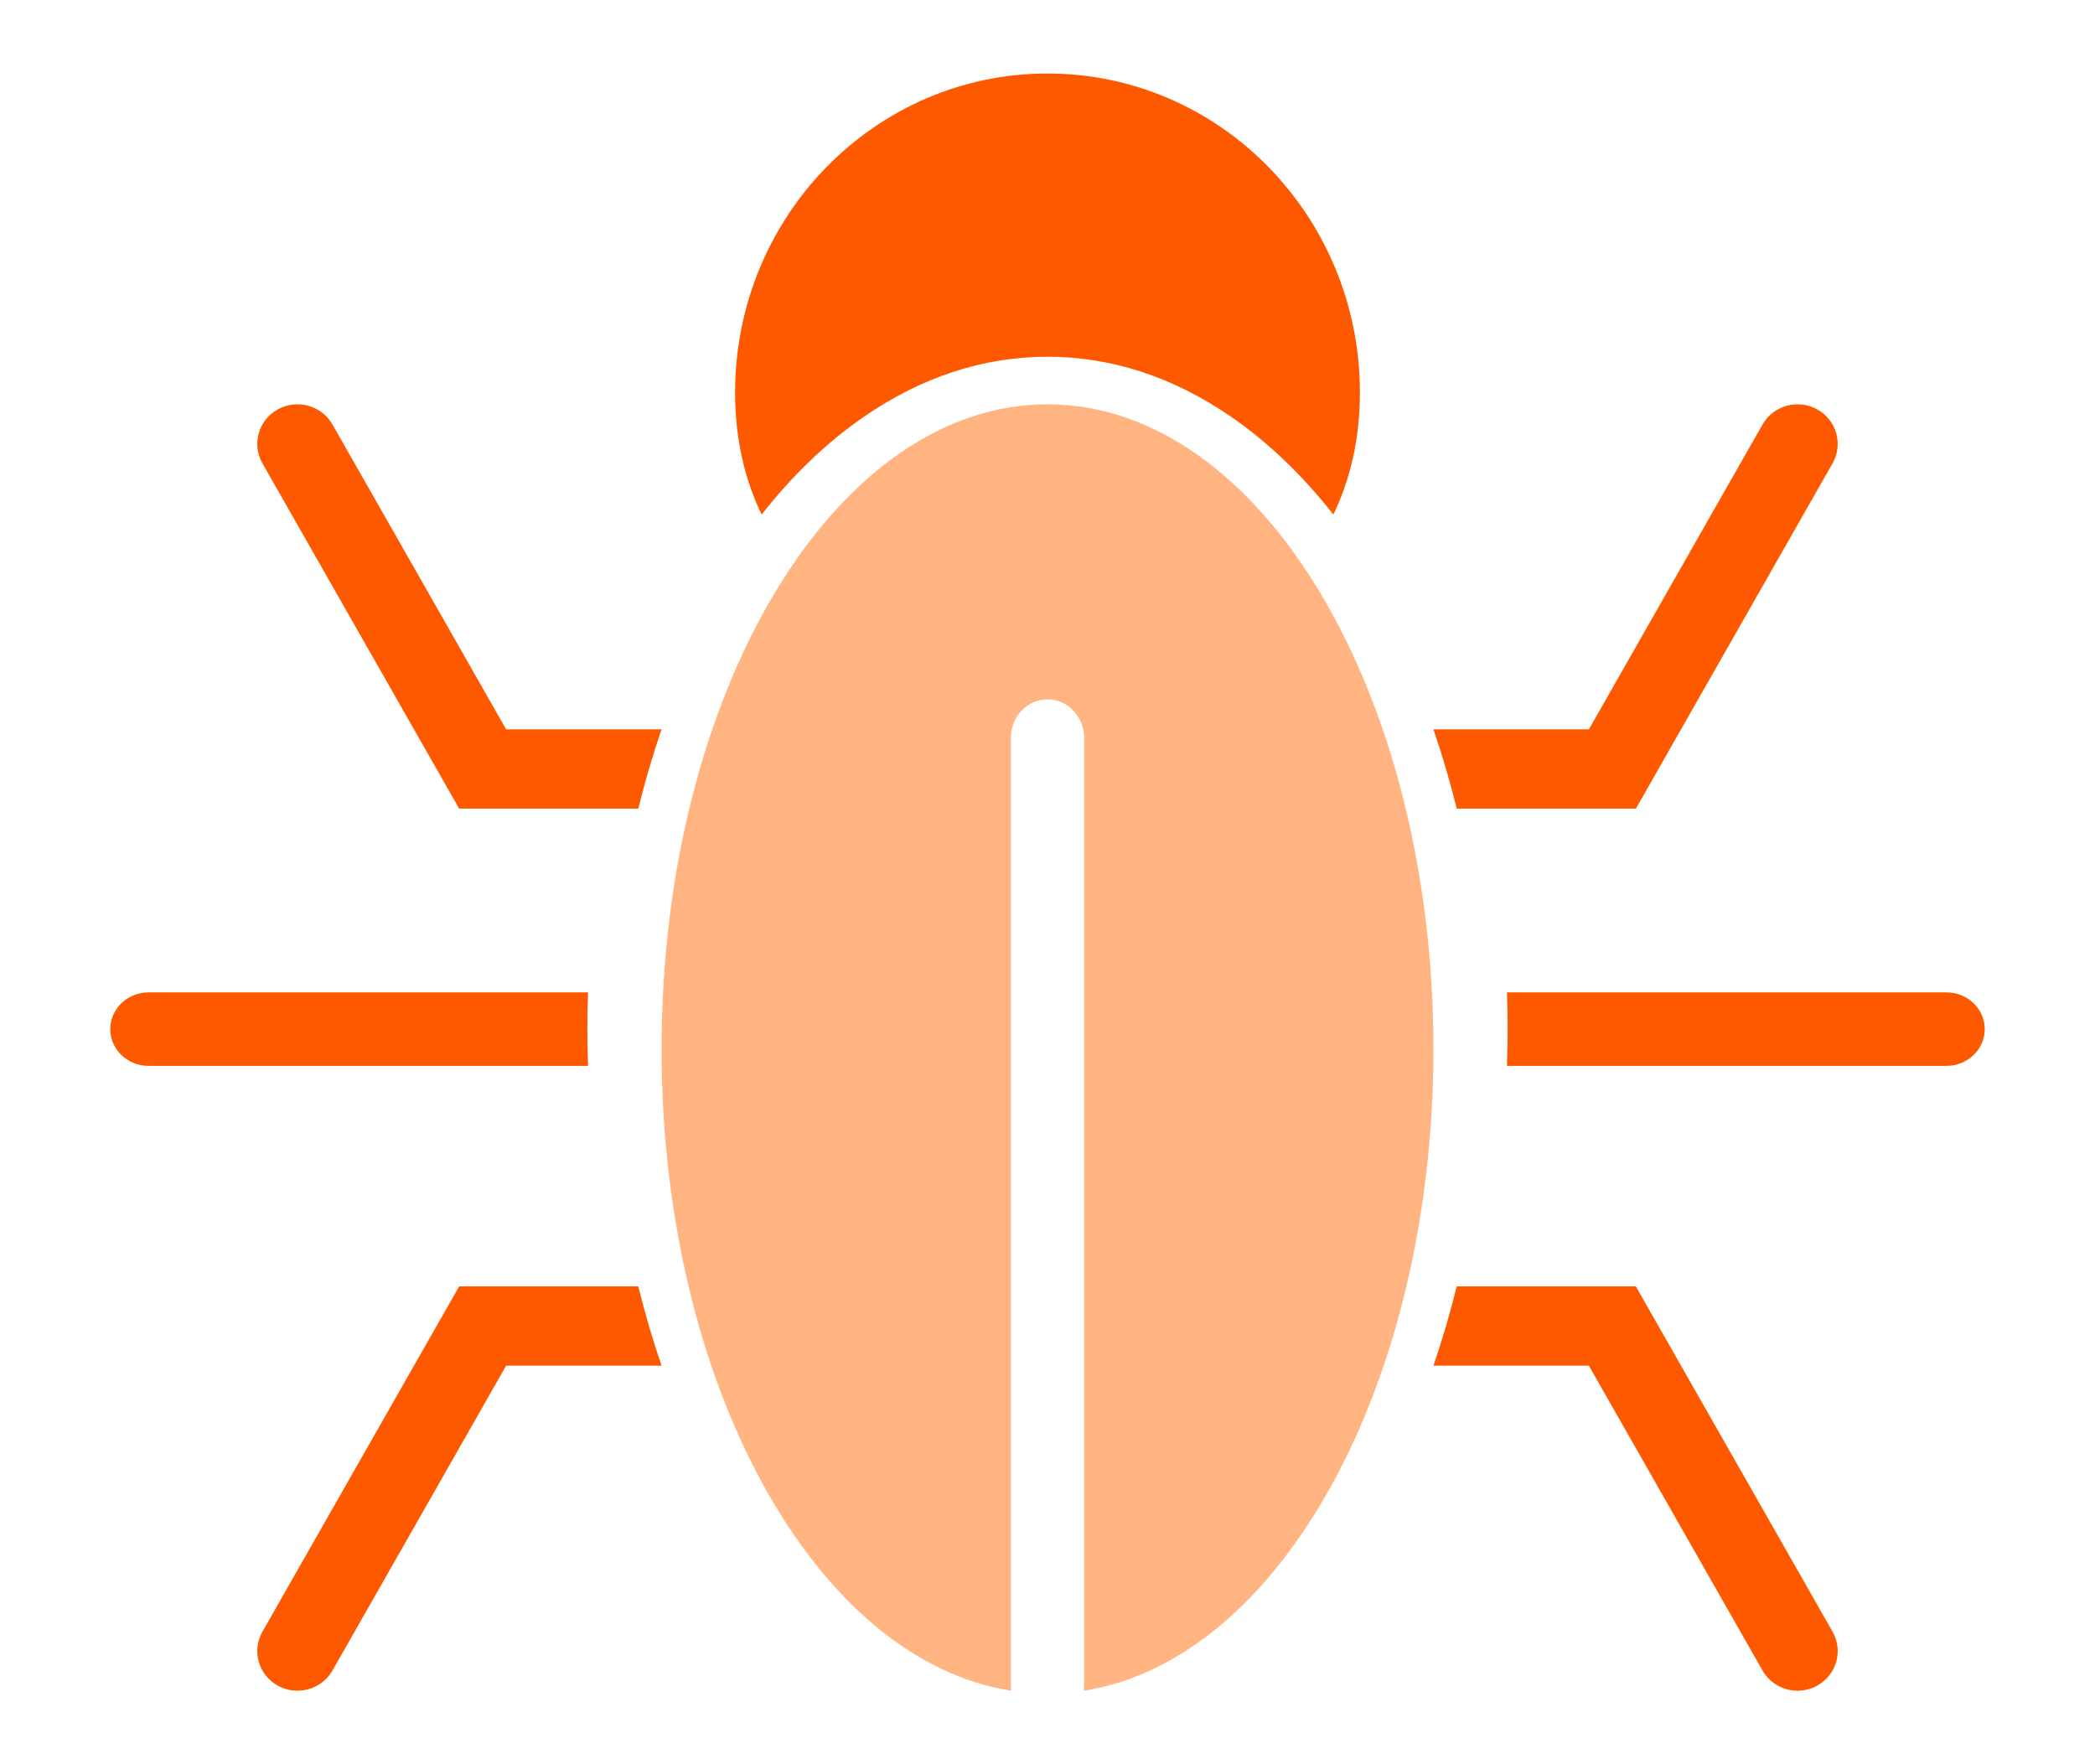
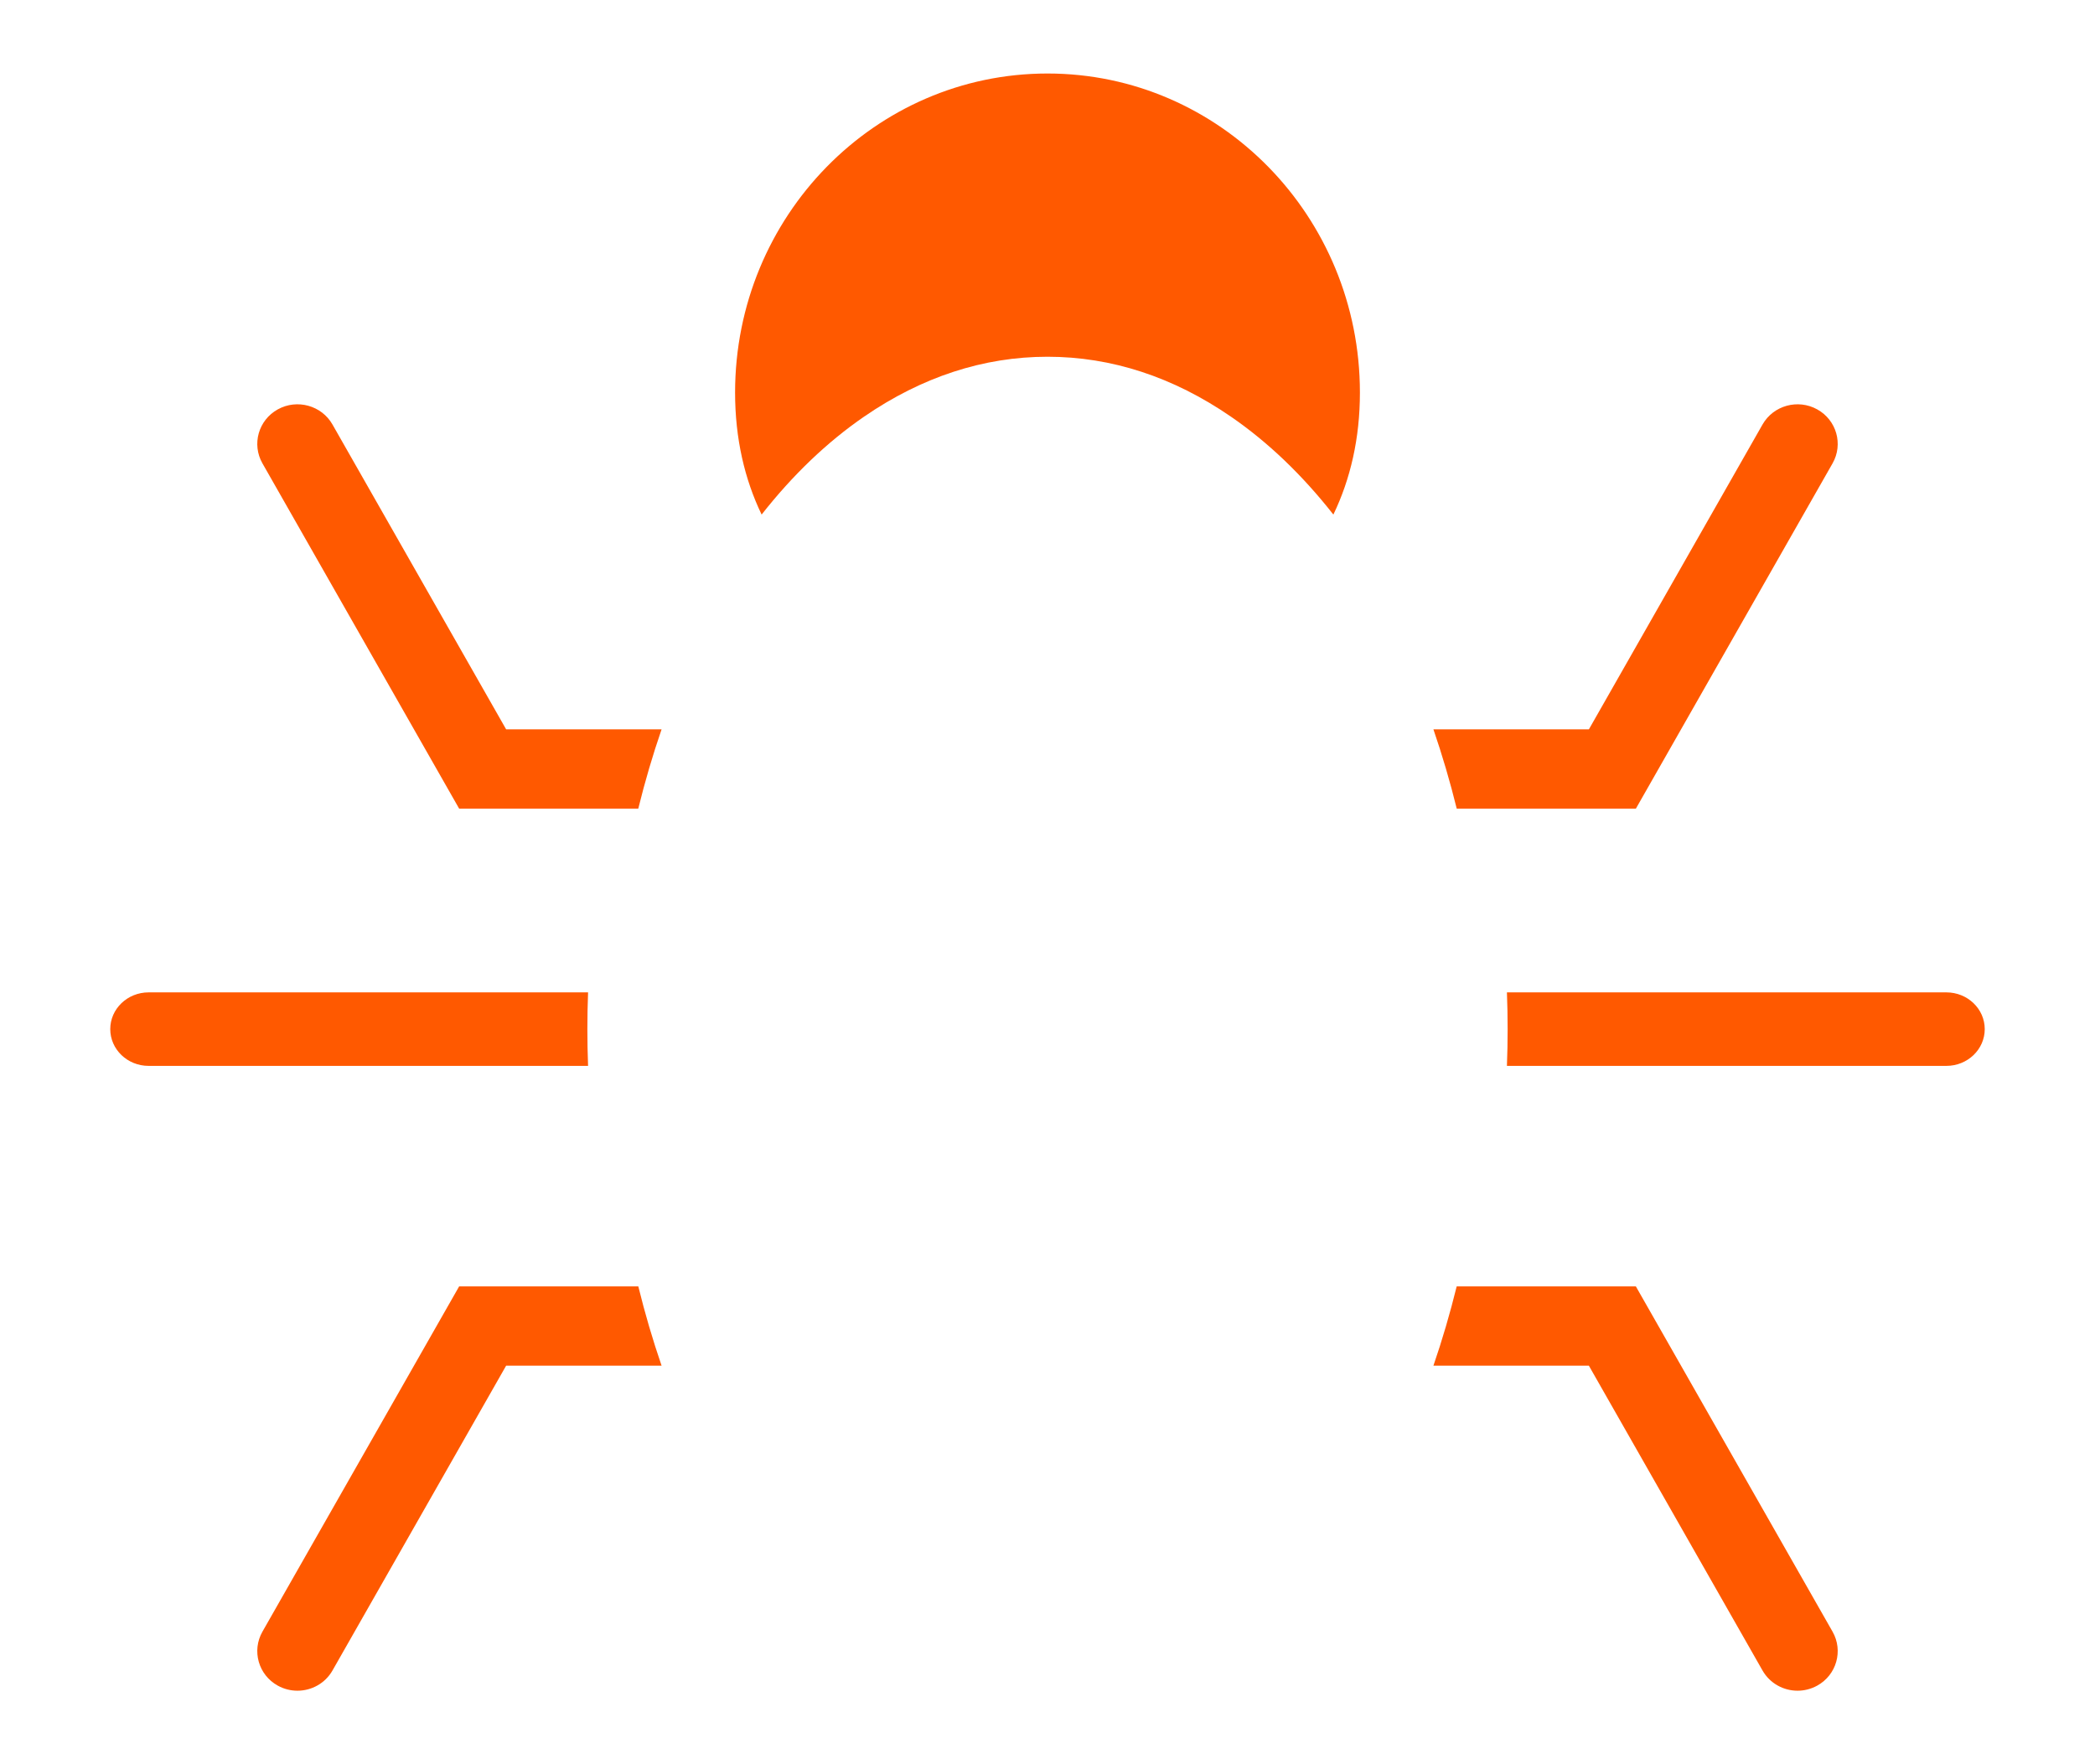
<svg xmlns="http://www.w3.org/2000/svg" width="57" height="48" viewBox="0 0 57 48" fill="none">
-   <path d="M28.5 11C22.701 11 18 18.852 18 28.539C18 37.669 22.177 45.169 27.512 46C27.507 45.956 27.503 45.913 27.503 45.868V20.074C27.503 19.496 27.95 19.028 28.5 19.028C29.05 19.028 29.497 19.496 29.497 20.074V45.868C29.497 45.913 29.493 45.956 29.488 46C34.824 45.167 39 37.668 39 28.539C39 18.853 34.299 11 28.5 11Z" fill="#FFB481" />
  <path d="M13.771 19.844L9.046 11.55C8.751 11.031 8.084 10.847 7.558 11.138C7.031 11.43 6.845 12.087 7.14 12.606L12.492 22H17.366C17.548 21.261 17.759 20.543 18 19.844H13.77H13.771Z" fill="#FF5900" />
  <path d="M12.492 35L7.14 44.394C6.845 44.913 7.031 45.571 7.558 45.862C7.726 45.955 7.911 46 8.093 46C8.474 46 8.846 45.802 9.046 45.45L13.771 37.156H18C17.761 36.461 17.549 35.741 17.367 35H12.492Z" fill="#FF5900" />
  <path d="M16 27H4.044C3.467 27 3 27.448 3 28C3 28.552 3.467 29 4.044 29H16C15.987 28.669 15.981 28.336 15.981 28C15.981 27.664 15.987 27.333 16 27Z" fill="#FF5900" />
  <path d="M44.509 22L49.86 12.606C50.155 12.087 49.969 11.43 49.442 11.138C48.916 10.847 48.25 11.031 47.954 11.55L43.23 19.844H39C39.24 20.543 39.452 21.262 39.634 22H44.508H44.509Z" fill="#FF5900" />
  <path d="M43.229 37.156L47.954 45.45C48.155 45.802 48.526 46 48.907 46C49.089 46 49.272 45.955 49.442 45.862C49.969 45.571 50.155 44.913 49.86 44.394L44.508 35H39.633C39.45 35.741 39.239 36.462 39 37.156H43.229Z" fill="#FF5900" />
  <path d="M52.956 27H41C41.013 27.331 41.019 27.665 41.019 28C41.019 28.335 41.013 28.669 41 29H52.956C53.533 29 54 28.552 54 28C54 27.448 53.533 27 52.956 27Z" fill="#FF5900" />
  <path d="M23.511 11.335C25.082 10.255 26.76 9.706 28.5 9.706C30.24 9.706 31.918 10.255 33.489 11.335C34.497 12.028 35.43 12.921 36.278 14C36.741 13.039 37 11.929 37 10.682C37 5.887 33.194 2 28.5 2C23.806 2 20 5.887 20 10.682C20 11.929 20.259 13.039 20.722 14C21.57 12.921 22.503 12.028 23.511 11.335Z" fill="#FF5900" />
</svg>